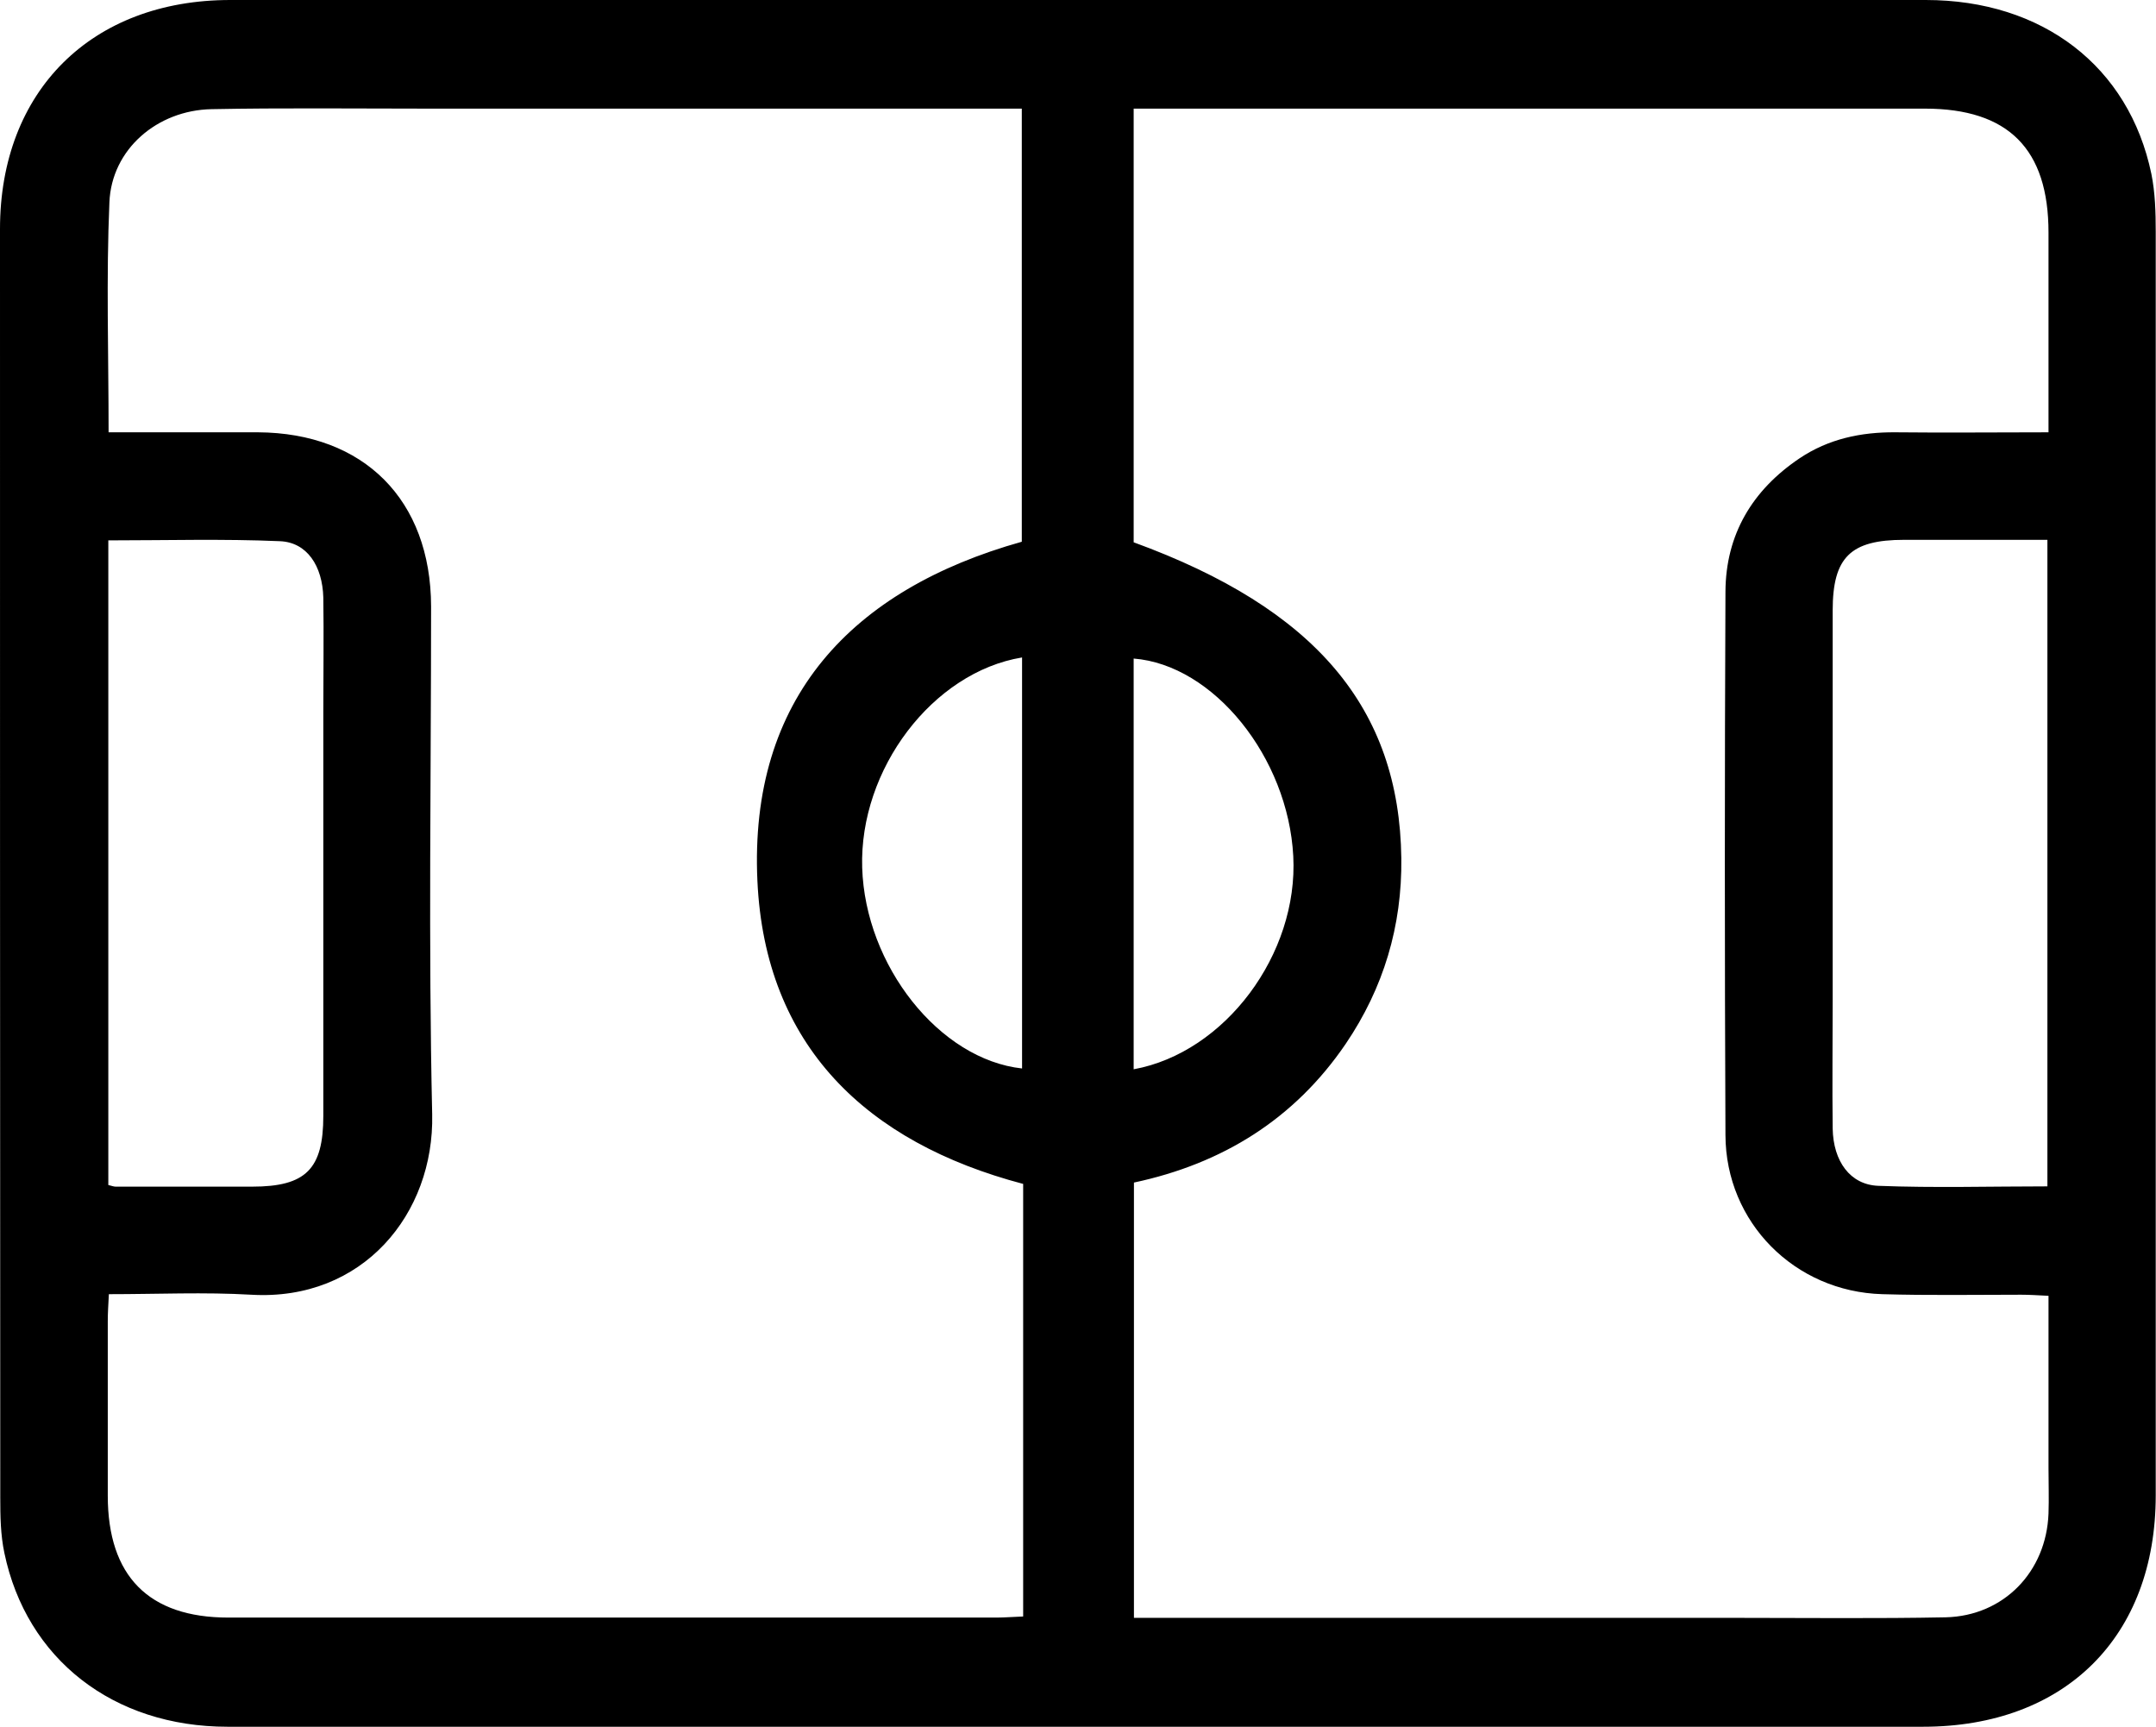
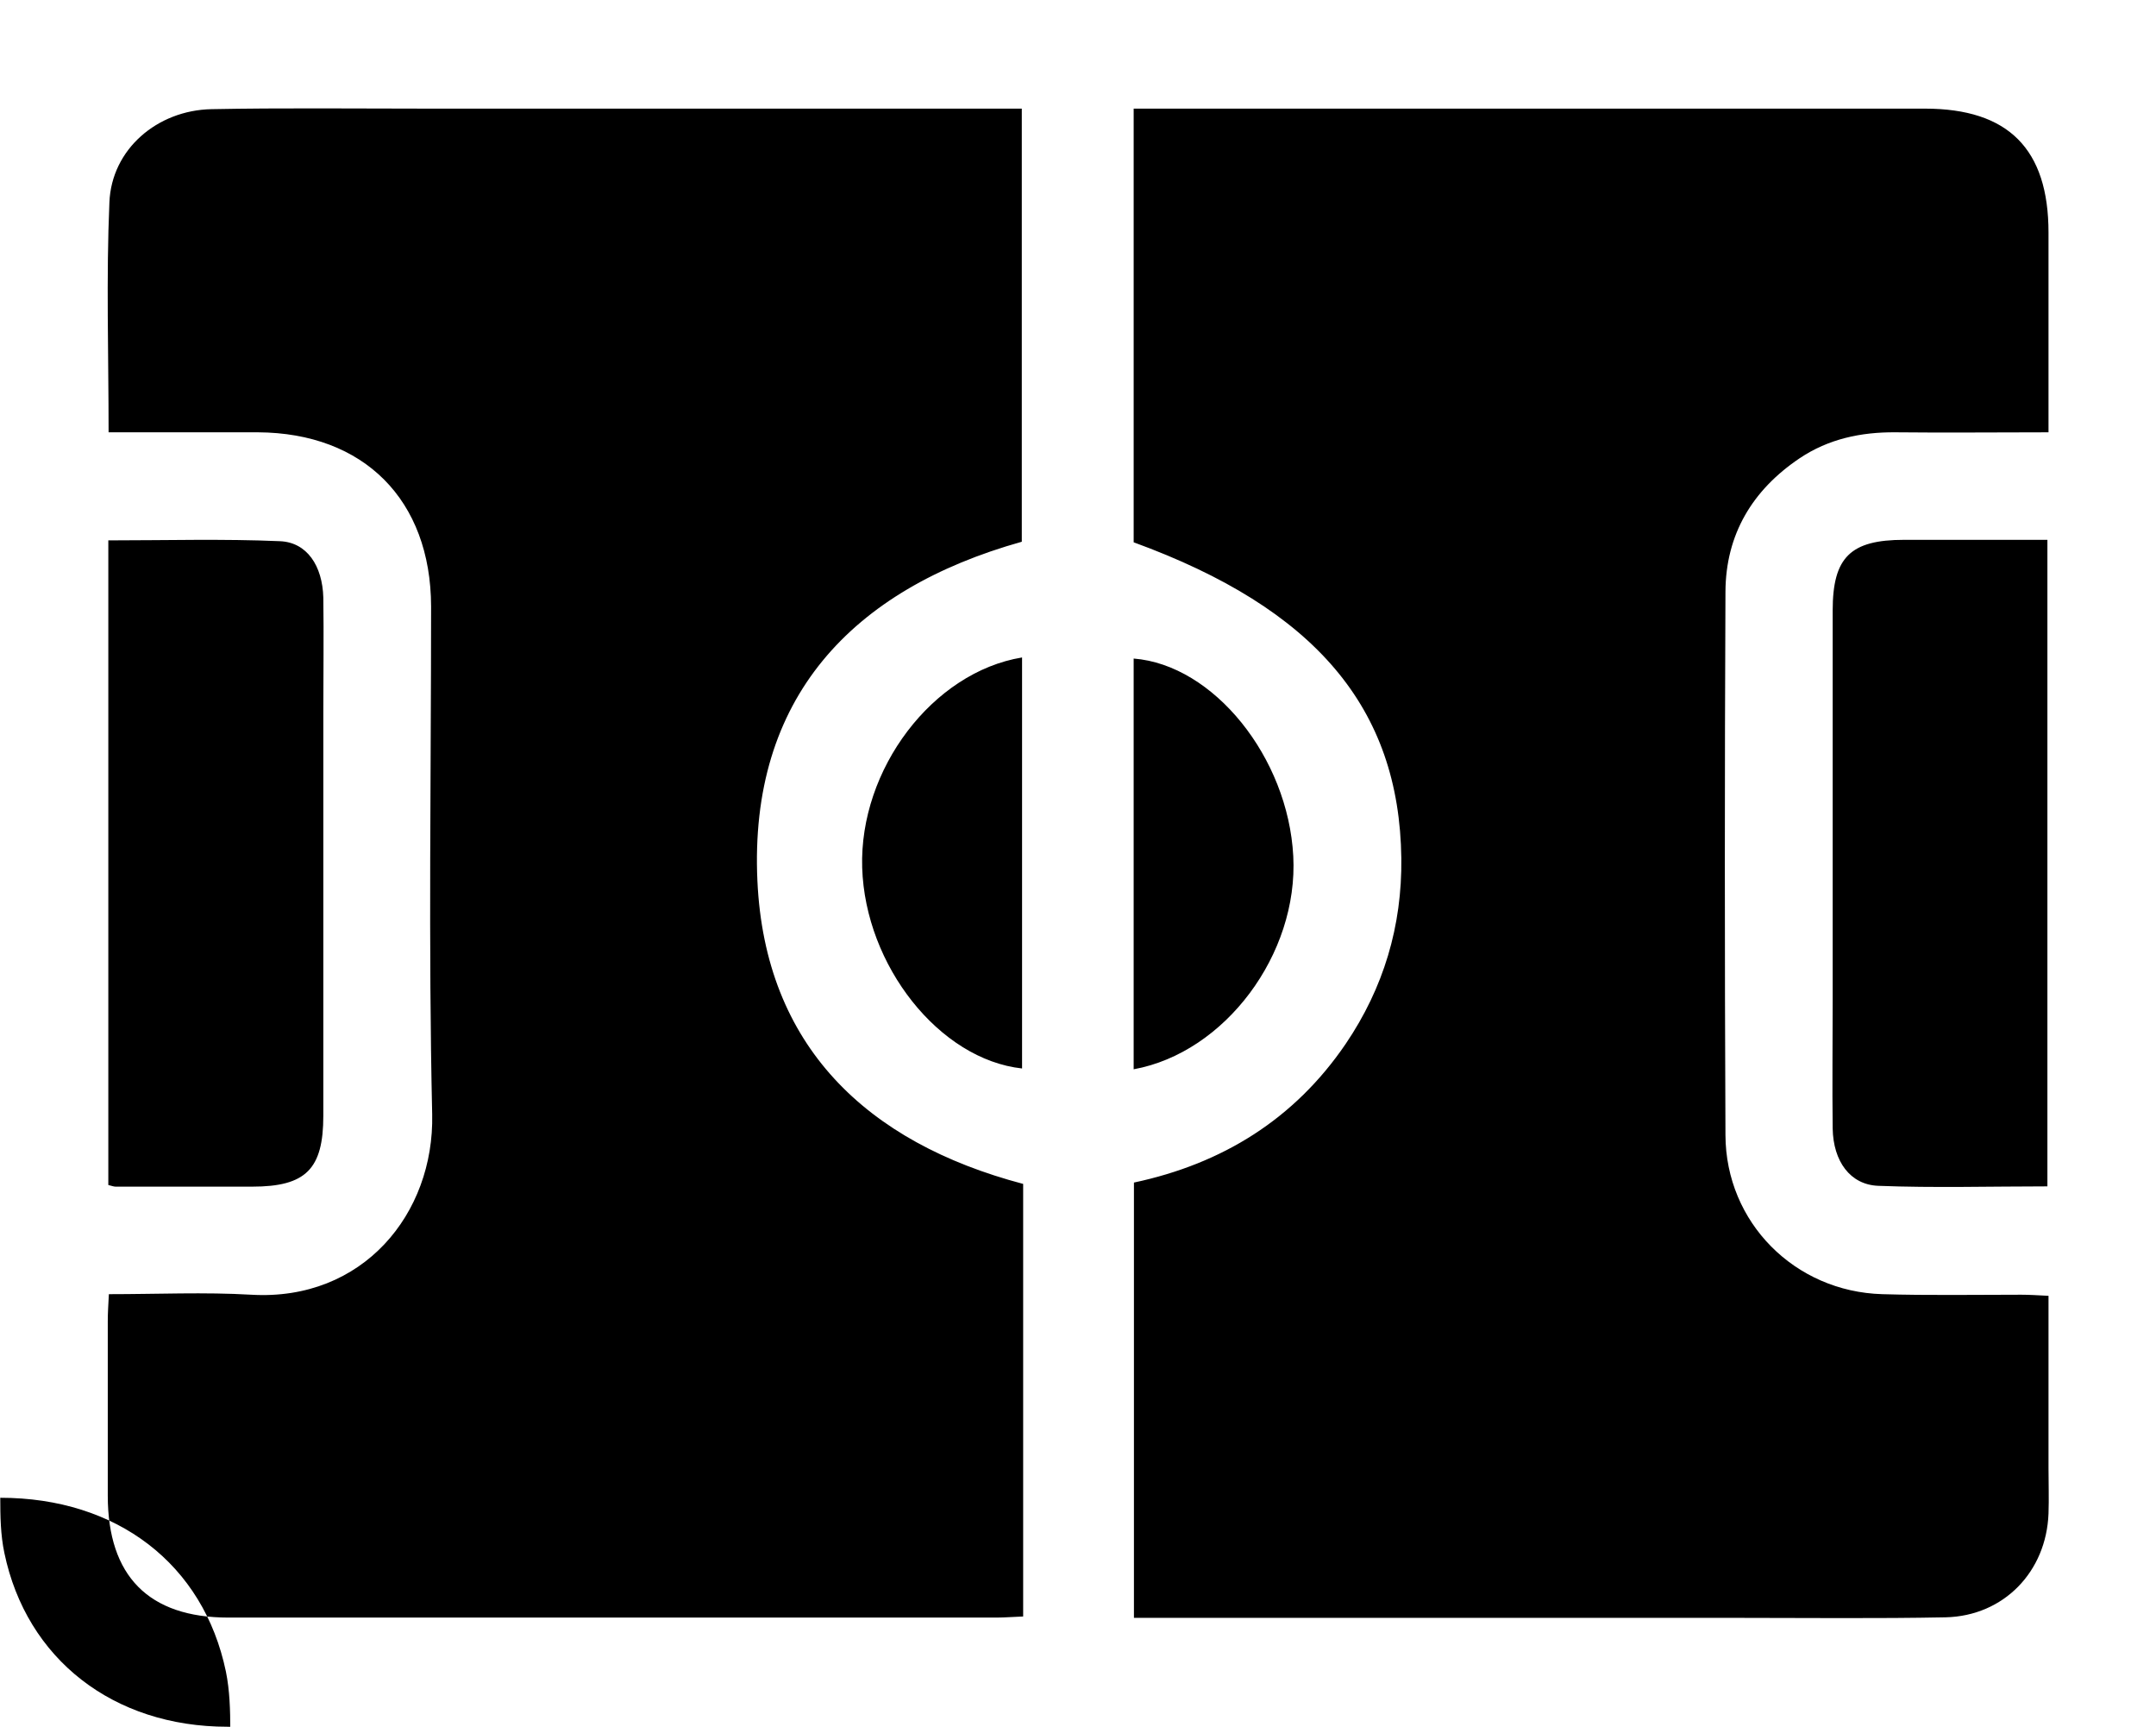
<svg xmlns="http://www.w3.org/2000/svg" id="Layer_2" viewBox="0 0 79.02 63.27">
  <g id="Layer_1-2" data-name="Layer_1">
-     <path d="M39.46,63.27c-10.37,0-20.74,0-31.12,0-4.19,0-7.37-2.48-8.18-6.37-.14-.66-.15-1.35-.15-2.02C0,39.38,0,23.89,0,8.39,0,3.33,3.36,0,8.44,0,29.16,0,49.87,0,70.58,0c4.28,0,7.45,2.43,8.27,6.37.14.69.16,1.41.16,2.12,0,15.43,0,30.87,0,46.3,0,5.18-3.32,8.48-8.53,8.48-10.34,0-20.68,0-31.02,0ZM3.96,15.84c1.91,0,3.7,0,5.49,0,3.89.02,6.34,2.48,6.35,6.38,0,6.2-.1,12.41.04,18.61.08,3.64-2.54,6.85-6.63,6.61-1.72-.1-3.44-.02-5.22-.02-.02.39-.04.69-.04.99,0,2.13,0,4.26,0,6.39,0,2.95,1.5,4.47,4.42,4.47,9.38,0,18.77,0,28.15,0,.32,0,.65-.03.98-.04v-15.85c-5.76-1.52-9.46-5.07-9.74-11.1-.31-6.69,3.45-10.68,9.69-12.43V3.98h-1.18c-6.91,0-13.83,0-20.74,0-2.59,0-5.19-.03-7.78.02-1.99.04-3.66,1.47-3.74,3.41-.12,2.77-.03,5.54-.03,8.43ZM75.08,47.48c-.4-.02-.7-.04-1-.04-1.7,0-3.4.03-5.09-.02-3.21-.09-5.74-2.63-5.75-5.83-.03-6.64-.03-13.27,0-19.91.01-2.09.98-3.72,2.72-4.89,1.06-.71,2.25-.96,3.51-.95,1.84.02,3.69,0,5.61,0,0-2.51,0-4.91,0-7.32,0-3.06-1.47-4.54-4.53-4.54-9.32,0-18.64,0-27.97,0h-1.03v15.89c6.66,2.43,9.74,6.07,9.81,11.58.03,2.48-.65,4.75-2.04,6.8-1.88,2.76-4.52,4.39-7.76,5.08v15.95h1.14c7.01,0,14.01,0,21.02,0,2.53,0,5.06.03,7.59-.02,2.13-.05,3.69-1.67,3.77-3.8.02-.55,0-1.11,0-1.67,0-2.09,0-4.18,0-6.32ZM3.97,43.42c.15.04.21.06.27.06,1.67,0,3.33,0,5,0,1.97,0,2.61-.64,2.61-2.6,0-4.94,0-9.88,0-14.81,0-1.39.02-2.78,0-4.17-.03-1.17-.6-2.03-1.59-2.07-2.08-.09-4.17-.03-6.29-.03v23.6ZM75.05,19.78c-1.81,0-3.54,0-5.26,0-1.97,0-2.62.64-2.62,2.59,0,4.75,0,9.51,0,14.26,0,1.57-.02,3.15,0,4.72.02,1.2.64,2.06,1.67,2.1,2.05.08,4.11.02,6.2.02v-23.69ZM37.46,24.09c-3.28.54-5.97,4.1-5.86,7.7.11,3.59,2.83,7.03,5.86,7.36v-15.06ZM41.55,39.18c3.35-.61,6.04-4.22,5.85-7.81-.19-3.62-2.92-7.01-5.85-7.24v15.05Z" />
+     <path d="M39.46,63.27c-10.37,0-20.74,0-31.12,0-4.19,0-7.37-2.48-8.18-6.37-.14-.66-.15-1.35-.15-2.02c4.28,0,7.45,2.43,8.27,6.37.14.69.16,1.41.16,2.12,0,15.43,0,30.87,0,46.3,0,5.18-3.32,8.48-8.53,8.48-10.34,0-20.68,0-31.02,0ZM3.96,15.84c1.91,0,3.7,0,5.49,0,3.89.02,6.34,2.48,6.35,6.38,0,6.2-.1,12.41.04,18.61.08,3.64-2.54,6.85-6.63,6.61-1.72-.1-3.44-.02-5.22-.02-.02.39-.04.69-.04.99,0,2.13,0,4.26,0,6.39,0,2.95,1.5,4.47,4.42,4.47,9.38,0,18.77,0,28.15,0,.32,0,.65-.03.98-.04v-15.85c-5.76-1.52-9.46-5.07-9.74-11.1-.31-6.69,3.45-10.68,9.69-12.43V3.98h-1.18c-6.91,0-13.83,0-20.74,0-2.59,0-5.19-.03-7.78.02-1.99.04-3.66,1.47-3.74,3.41-.12,2.77-.03,5.54-.03,8.43ZM75.08,47.48c-.4-.02-.7-.04-1-.04-1.7,0-3.4.03-5.09-.02-3.21-.09-5.74-2.63-5.75-5.83-.03-6.64-.03-13.27,0-19.91.01-2.09.98-3.72,2.72-4.89,1.06-.71,2.25-.96,3.51-.95,1.84.02,3.69,0,5.61,0,0-2.51,0-4.91,0-7.32,0-3.06-1.47-4.54-4.53-4.54-9.32,0-18.64,0-27.97,0h-1.03v15.89c6.66,2.43,9.74,6.07,9.81,11.58.03,2.48-.65,4.75-2.04,6.8-1.88,2.76-4.52,4.39-7.76,5.08v15.95h1.14c7.01,0,14.01,0,21.02,0,2.53,0,5.06.03,7.59-.02,2.13-.05,3.69-1.67,3.77-3.8.02-.55,0-1.11,0-1.67,0-2.09,0-4.18,0-6.32ZM3.97,43.42c.15.04.21.06.27.06,1.67,0,3.33,0,5,0,1.97,0,2.61-.64,2.61-2.6,0-4.94,0-9.88,0-14.81,0-1.39.02-2.78,0-4.17-.03-1.17-.6-2.03-1.59-2.07-2.08-.09-4.17-.03-6.29-.03v23.6ZM75.05,19.78c-1.81,0-3.54,0-5.26,0-1.97,0-2.62.64-2.62,2.59,0,4.75,0,9.51,0,14.26,0,1.57-.02,3.15,0,4.72.02,1.2.64,2.06,1.67,2.1,2.05.08,4.11.02,6.2.02v-23.69ZM37.46,24.09c-3.28.54-5.97,4.1-5.86,7.7.11,3.59,2.83,7.03,5.86,7.36v-15.06ZM41.55,39.18c3.35-.61,6.04-4.22,5.85-7.81-.19-3.62-2.92-7.01-5.85-7.24v15.05Z" />
  </g>
</svg>